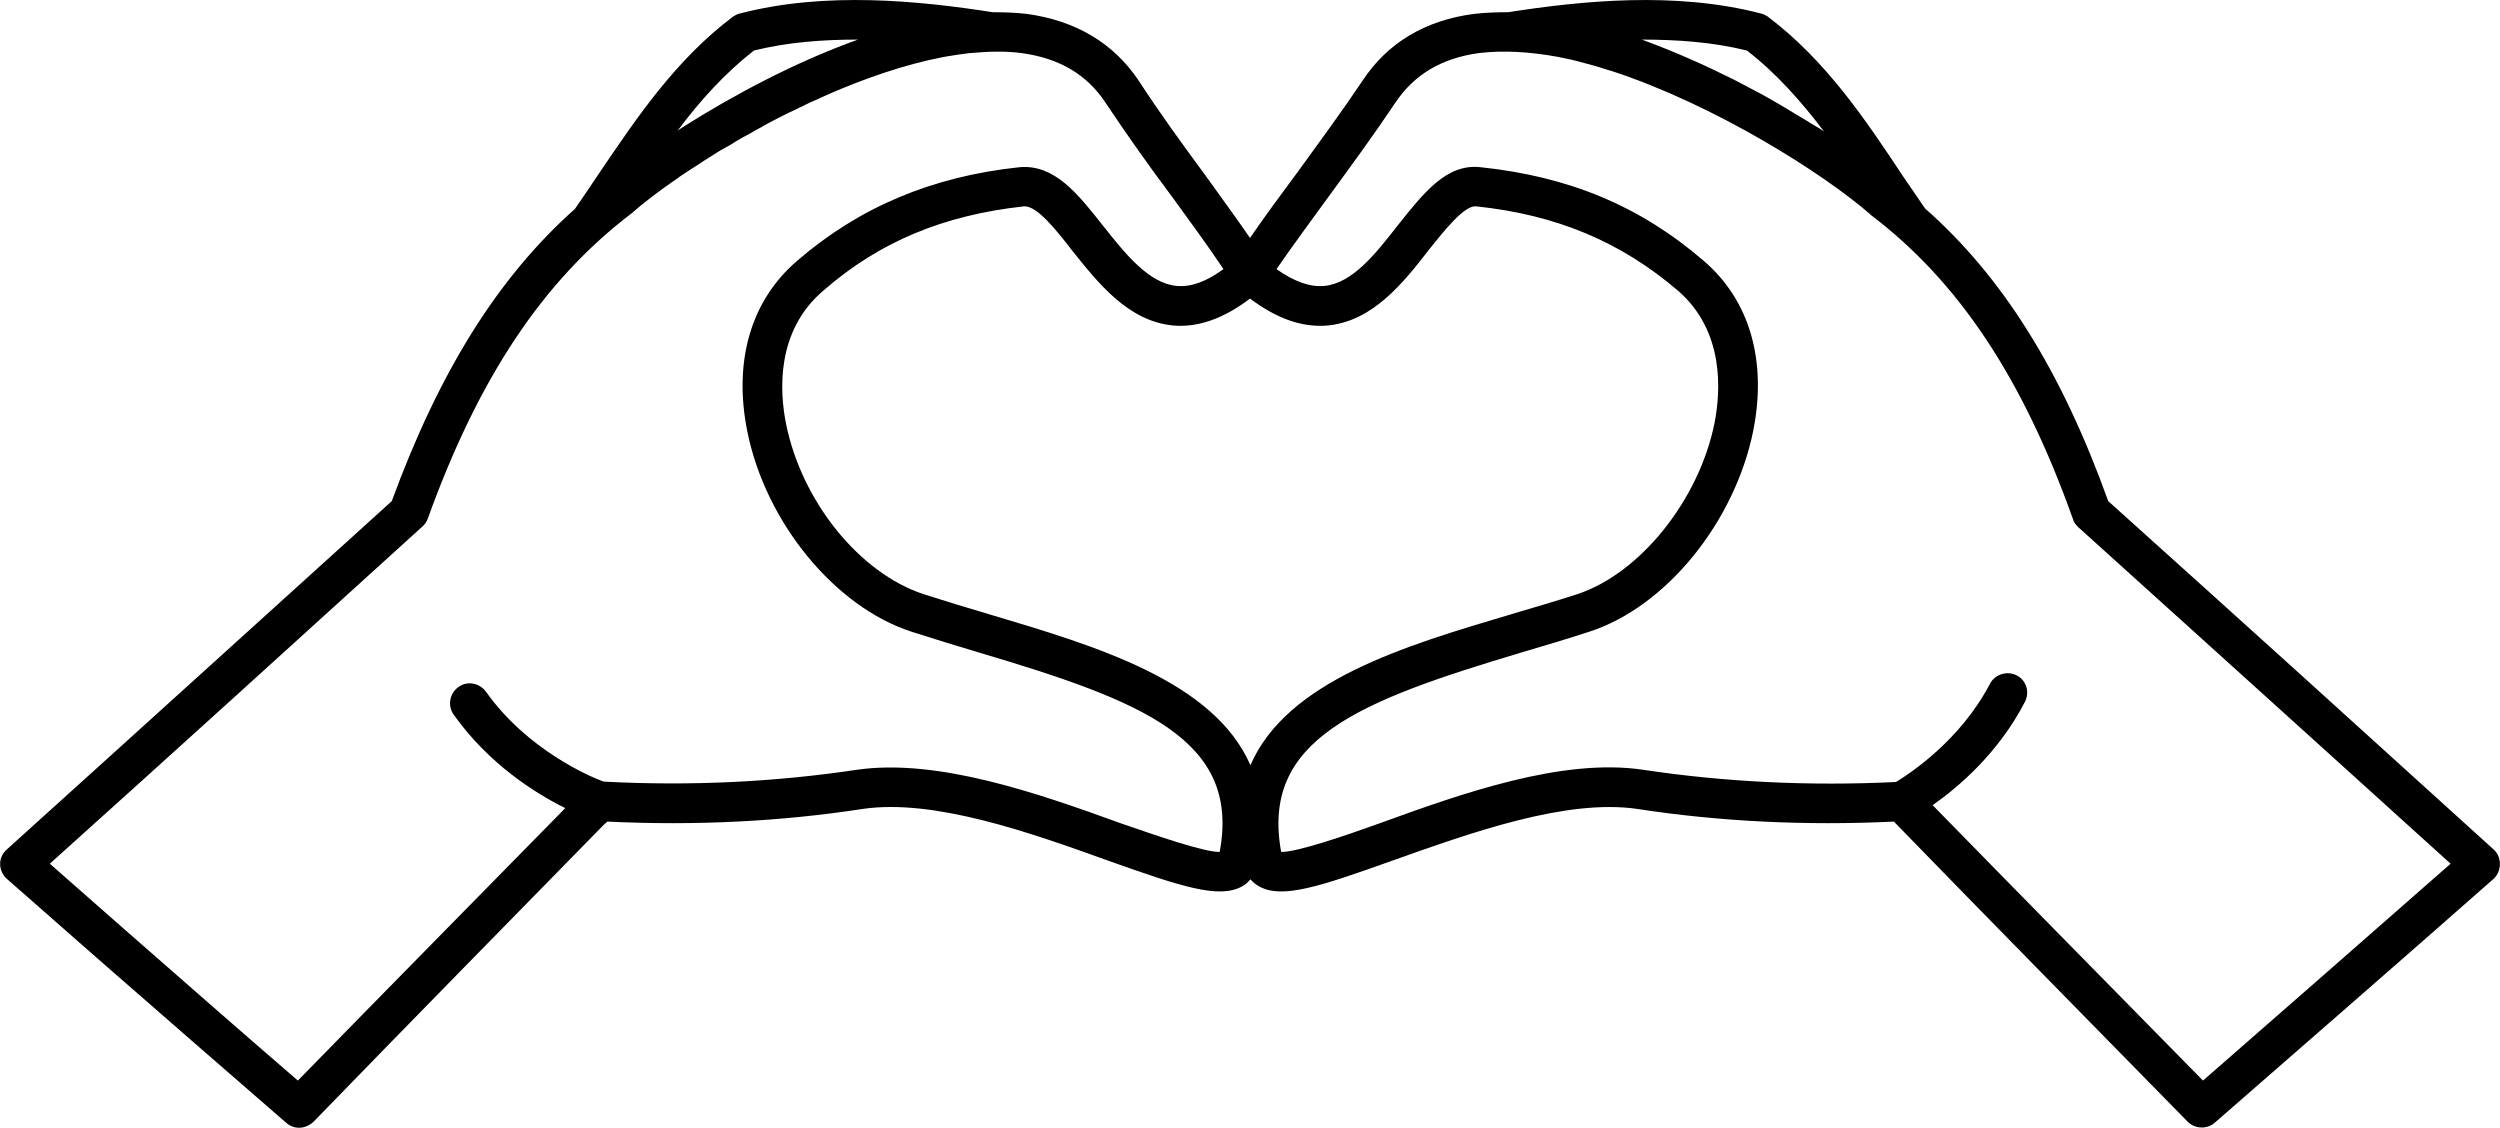
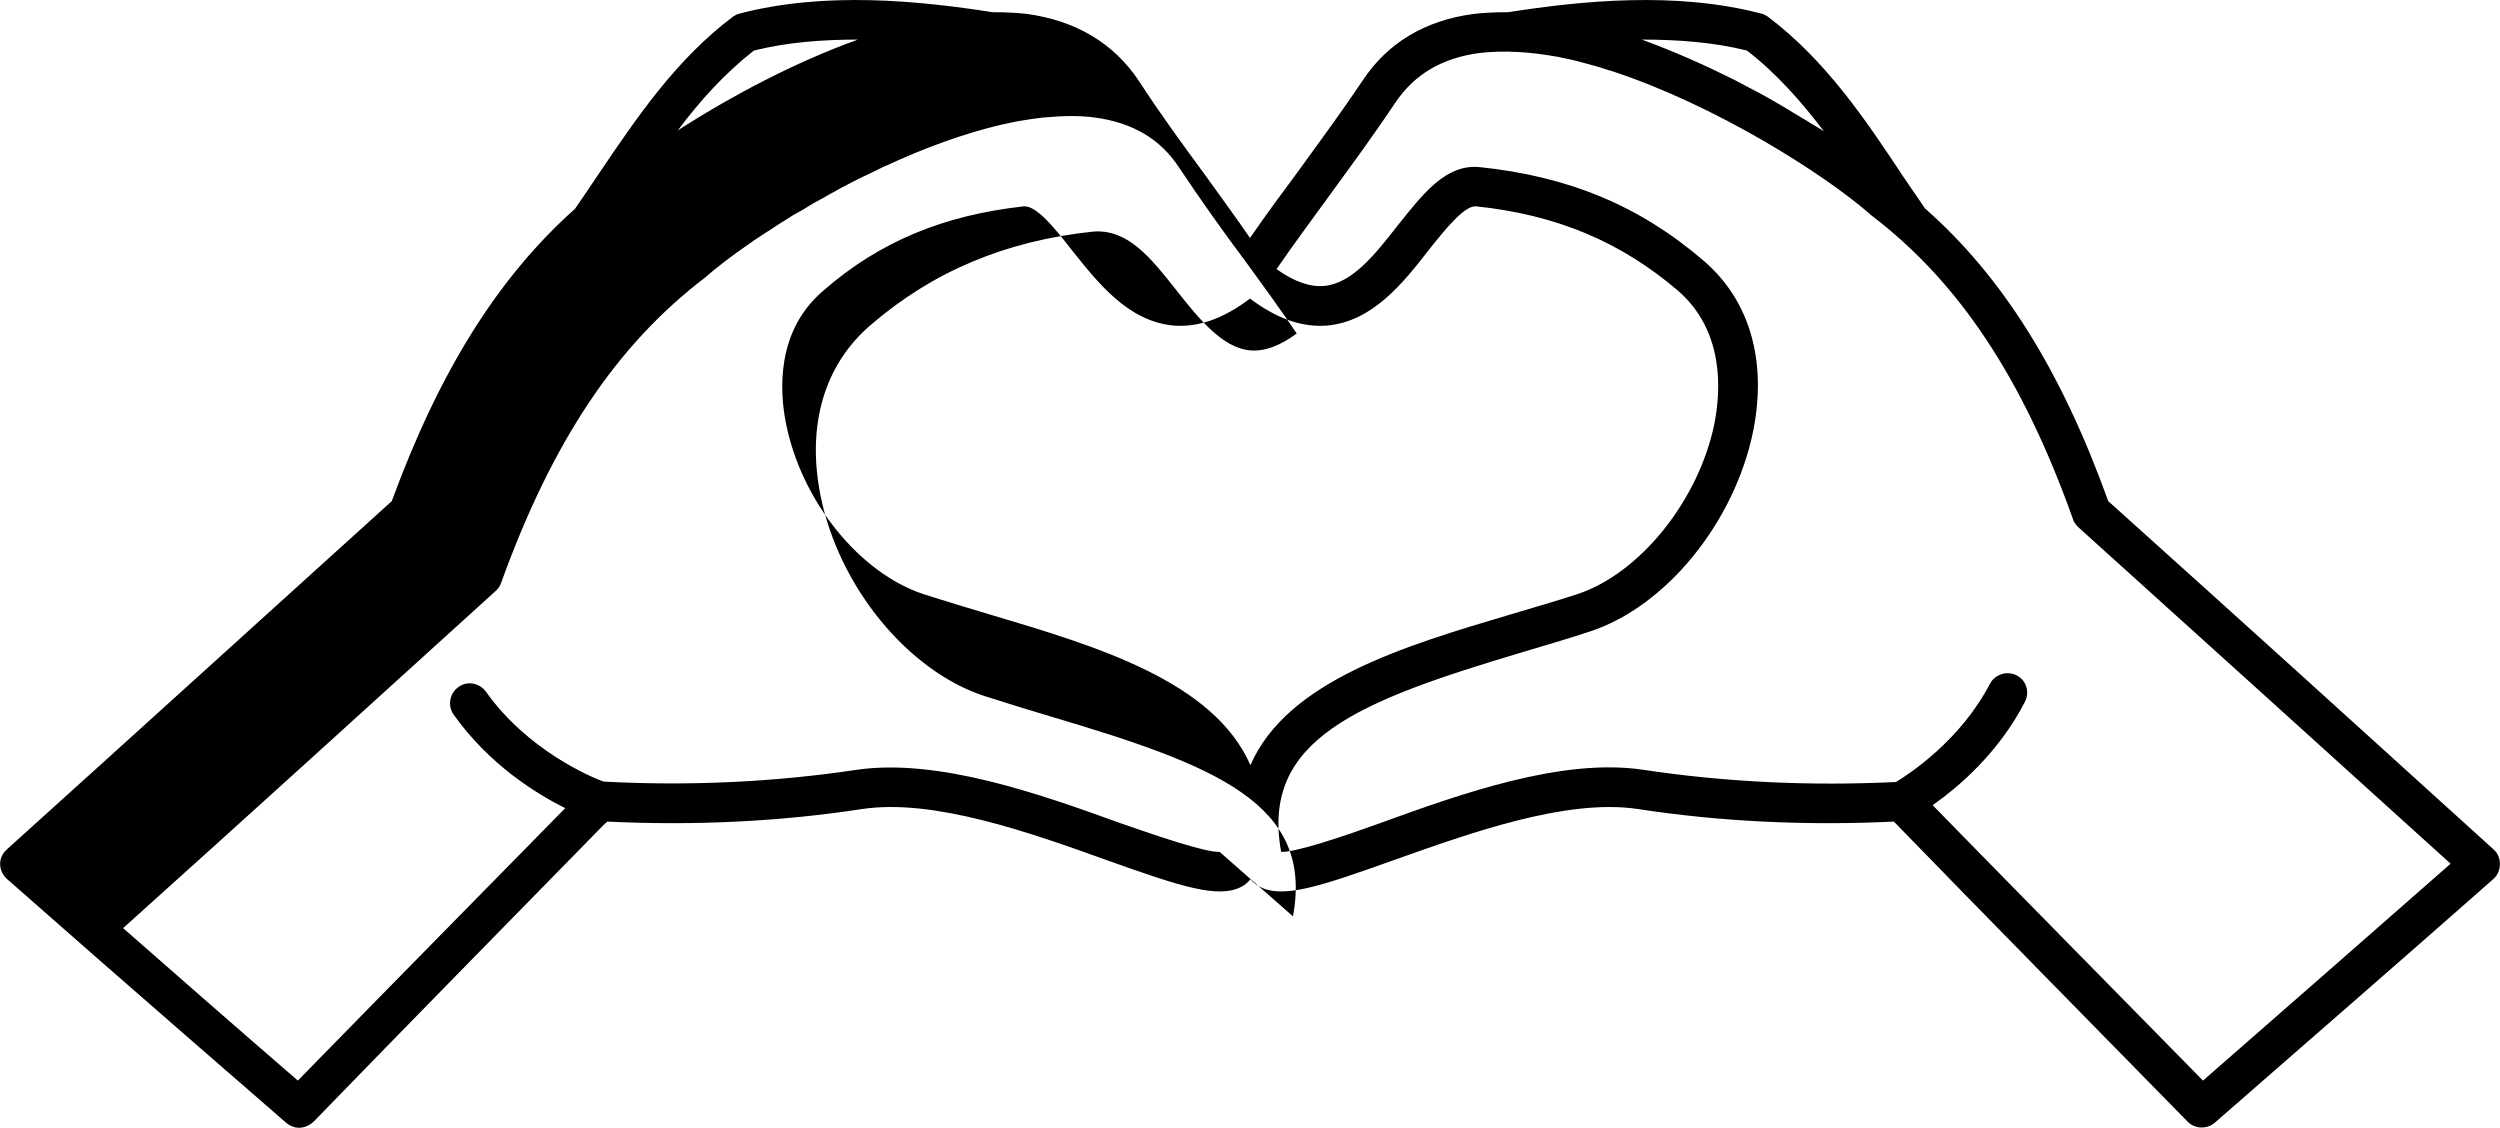
<svg xmlns="http://www.w3.org/2000/svg" xml:space="preserve" width="501px" height="226px" version="1.1" style="shape-rendering:geometricPrecision; text-rendering:geometricPrecision; image-rendering:optimizeQuality; fill-rule:evenodd; clip-rule:evenodd" viewBox="0 0 59.36 26.78">
  <defs>
    <style type="text/css">
   
    .fil0 {fill:black;fill-rule:nonzero}
   
  </style>
  </defs>
  <g id="Plan_x0020_1">
-     <path class="fil0" d="M52.31 25.66c-2.14,-2.18 -4.29,-4.36 -6.42,-6.54 0.6,-0.42 1.56,-1.23 2.19,-2.45 0.12,-0.23 0.04,-0.51 -0.19,-0.63 -0.23,-0.12 -0.52,-0.03 -0.64,0.2 -0.7,1.34 -1.9,2.13 -2.23,2.33 -2.06,0.1 -4.08,0 -6,-0.29 -1.93,-0.29 -4.33,0.57 -6.26,1.27 -0.83,0.3 -1.98,0.69 -2.34,0.68 -0.49,-2.68 1.84,-3.58 5.72,-4.74 0.54,-0.16 1.08,-0.32 1.6,-0.49 1.82,-0.59 3.45,-2.6 3.89,-4.77 0.33,-1.66 -0.08,-3.1 -1.18,-4.04 -1.51,-1.3 -3.2,-2 -5.3,-2.22 -0.81,-0.09 -1.36,0.63 -1.96,1.38 -0.53,0.68 -1.08,1.38 -1.75,1.44 -0.33,0.03 -0.71,-0.1 -1.13,-0.4 0.42,-0.61 0.86,-1.2 1.28,-1.78 0.51,-0.7 1.04,-1.42 1.54,-2.17 0.45,-0.67 1.1,-1.06 1.99,-1.18 0.58,-0.07 1.21,-0.03 1.87,0.09 0,0 0,0 0,0 0.21,0.04 0.43,0.09 0.64,0.15 0.2,0.05 0.4,0.11 0.61,0.18 0,0 0.01,0 0.01,0 2.48,0.81 5.06,2.45 6.16,3.41 0,0.01 0.01,0.02 0.02,0.02 2.08,1.58 3.6,3.87 4.79,7.21 0.02,0.08 0.07,0.14 0.13,0.2 2.95,2.66 5.9,5.33 8.84,7.99 -1.96,1.72 -3.92,3.44 -5.88,5.15zm-22.62 -7.49c-0.87,-1.99 -3.64,-2.82 -6.16,-3.57 -0.54,-0.16 -1.07,-0.32 -1.6,-0.49 -1.52,-0.5 -2.9,-2.2 -3.27,-4.06 -0.15,-0.76 -0.24,-2.19 0.89,-3.15 1.33,-1.16 2.85,-1.79 4.76,-2 0.01,0 0.02,0 0.02,0 0.3,0 0.74,0.55 1.12,1.04 0.63,0.79 1.34,1.69 2.41,1.79 0.58,0.05 1.19,-0.16 1.82,-0.64 0.64,0.48 1.24,0.69 1.84,0.64 1.07,-0.1 1.79,-1 2.41,-1.8 0.39,-0.49 0.85,-1.06 1.12,-1.03 1.91,0.2 3.43,0.84 4.79,2 1.11,0.96 1.02,2.38 0.87,3.15 -0.37,1.83 -1.77,3.57 -3.26,4.06 -0.52,0.17 -1.05,0.32 -1.58,0.48 -2.53,0.75 -5.31,1.58 -6.18,3.58zm-0.73 2.06c-0.36,0.01 -1.51,-0.39 -2.35,-0.68 -1.93,-0.7 -4.34,-1.55 -6.27,-1.27 -1.93,0.29 -3.96,0.39 -6.01,0.28 -0.31,-0.11 -1.81,-0.75 -2.79,-2.13 -0.15,-0.21 -0.44,-0.27 -0.65,-0.12 -0.22,0.15 -0.27,0.45 -0.12,0.66 0.83,1.17 1.94,1.87 2.65,2.22 -2.12,2.16 -4.24,4.31 -6.35,6.47 -1.39,-1.2 -2.77,-2.41 -4.15,-3.62l-1.74 -1.53c2.96,-2.66 5.9,-5.33 8.84,-8 0.06,-0.05 0.1,-0.11 0.13,-0.18 1.21,-3.36 2.74,-5.66 4.84,-7.26 0.27,-0.24 0.66,-0.54 1.13,-0.86 0,0 0.01,-0.01 0.01,-0.01 0.15,-0.1 0.3,-0.2 0.46,-0.3 0.04,-0.03 0.08,-0.05 0.12,-0.08 0.13,-0.08 0.25,-0.16 0.38,-0.24 0.08,-0.05 0.17,-0.09 0.25,-0.14 0.09,-0.06 0.18,-0.11 0.28,-0.17 0.12,-0.06 0.24,-0.13 0.36,-0.2 0.06,-0.03 0.12,-0.06 0.18,-0.1 0.15,-0.08 0.3,-0.16 0.46,-0.24 0.03,-0.01 0.06,-0.03 0.1,-0.05 0.18,-0.08 0.35,-0.17 0.54,-0.26 0.01,0 0.02,-0.01 0.03,-0.01 0.9,-0.42 1.85,-0.77 2.75,-0.98 0.11,-0.02 0.22,-0.05 0.33,-0.07 0.03,-0.01 0.07,-0.01 0.11,-0.02 0.18,-0.03 0.37,-0.06 0.55,-0.08 0.01,0 0.02,0 0.02,0 0.42,-0.04 0.83,-0.05 1.2,0 0.9,0.12 1.56,0.51 2,1.18 0.52,0.78 1.06,1.54 1.6,2.26 0.4,0.55 0.81,1.11 1.2,1.69 -0.41,0.3 -0.77,0.43 -1.11,0.4 -0.66,-0.06 -1.22,-0.76 -1.75,-1.43 -0.6,-0.76 -1.15,-1.46 -1.98,-1.39 -2.08,0.22 -3.81,0.95 -5.28,2.22 -1.1,0.94 -1.52,2.38 -1.19,4.04 0.43,2.17 2.08,4.18 3.9,4.77 0.53,0.17 1.08,0.34 1.62,0.5 3.87,1.15 6.2,2.06 5.7,4.73zm-11.06 -19.03c0.8,-0.2 1.65,-0.26 2.47,-0.26 -1.53,0.55 -3.01,1.35 -4.16,2.08 -0.04,0.03 -0.08,0.05 -0.12,0.08 0.53,-0.71 1.12,-1.36 1.81,-1.9zm21.08 -0.26c0.84,0 1.7,0.06 2.5,0.26 0.7,0.54 1.29,1.21 1.83,1.92 -0.1,-0.07 -0.21,-0.13 -0.31,-0.19 -0.12,-0.08 -0.25,-0.15 -0.38,-0.23 -0.13,-0.08 -0.26,-0.16 -0.4,-0.24 -0.27,-0.16 -0.55,-0.31 -0.84,-0.46 -0.07,-0.04 -0.14,-0.07 -0.21,-0.11 -0.68,-0.34 -1.4,-0.66 -2.13,-0.93 -0.02,-0.01 -0.04,-0.01 -0.06,-0.02zm20.23 19.23c-3.04,-2.76 -6.09,-5.52 -9.15,-8.27 -1.11,-3.09 -2.51,-5.33 -4.35,-6.95 -0.17,-0.25 -0.34,-0.5 -0.52,-0.76 -0.9,-1.36 -1.84,-2.76 -3.22,-3.8 -0.05,-0.03 -0.1,-0.06 -0.16,-0.07 -2.03,-0.53 -4.27,-0.3 -6,-0.03 0,0 -0.01,0 -0.01,0 -0.27,0 -0.54,0.01 -0.8,0.04 -1.16,0.15 -2.06,0.69 -2.65,1.59 -0.49,0.73 -1.02,1.45 -1.52,2.14 -0.38,0.51 -0.77,1.04 -1.15,1.59 -0.35,-0.51 -0.72,-1.01 -1.07,-1.5 -0.53,-0.72 -1.07,-1.46 -1.57,-2.23 -0.6,-0.9 -1.5,-1.43 -2.66,-1.59 -0.26,-0.03 -0.53,-0.04 -0.8,-0.04 0,0 0,0 -0.01,0 -1.73,-0.27 -3.97,-0.5 -6,0.03 -0.06,0.01 -0.11,0.04 -0.16,0.07 -1.36,1.02 -2.29,2.4 -3.19,3.73 -0.19,0.29 -0.38,0.56 -0.57,0.84 -1.83,1.63 -3.22,3.86 -4.35,6.94 -3.04,2.75 -6.08,5.51 -9.14,8.27 -0.1,0.09 -0.16,0.21 -0.16,0.34l0 0.01c0,0.13 0.06,0.26 0.16,0.35l2.14 1.88c1.5,1.31 2.99,2.61 4.49,3.91 0.09,0.08 0.2,0.12 0.31,0.12 0.12,0 0.24,-0.05 0.34,-0.14 2.28,-2.35 4.59,-4.7 6.89,-7.05l0.09 -0.08c2.07,0.1 4.11,0 6.06,-0.3 1.69,-0.25 3.98,0.56 5.81,1.22 1.77,0.63 2.65,0.92 3.2,0.62 0.08,-0.04 0.14,-0.1 0.2,-0.17 0.06,0.07 0.13,0.13 0.21,0.17 0.54,0.3 1.42,0.01 3.18,-0.62 1.83,-0.65 4.11,-1.47 5.8,-1.22 1.95,0.3 4,0.4 6.09,0.3 2.31,2.38 4.65,4.75 6.98,7.13 0.17,0.17 0.46,0.18 0.64,0.02 2.2,-1.92 4.42,-3.85 6.62,-5.79 0.1,-0.09 0.15,-0.22 0.15,-0.35l0 -0.01c0,-0.13 -0.05,-0.25 -0.15,-0.34z" />
+     <path class="fil0" d="M52.31 25.66c-2.14,-2.18 -4.29,-4.36 -6.42,-6.54 0.6,-0.42 1.56,-1.23 2.19,-2.45 0.12,-0.23 0.04,-0.51 -0.19,-0.63 -0.23,-0.12 -0.52,-0.03 -0.64,0.2 -0.7,1.34 -1.9,2.13 -2.23,2.33 -2.06,0.1 -4.08,0 -6,-0.29 -1.93,-0.29 -4.33,0.57 -6.26,1.27 -0.83,0.3 -1.98,0.69 -2.34,0.68 -0.49,-2.68 1.84,-3.58 5.72,-4.74 0.54,-0.16 1.08,-0.32 1.6,-0.49 1.82,-0.59 3.45,-2.6 3.89,-4.77 0.33,-1.66 -0.08,-3.1 -1.18,-4.04 -1.51,-1.3 -3.2,-2 -5.3,-2.22 -0.81,-0.09 -1.36,0.63 -1.96,1.38 -0.53,0.68 -1.08,1.38 -1.75,1.44 -0.33,0.03 -0.71,-0.1 -1.13,-0.4 0.42,-0.61 0.86,-1.2 1.28,-1.78 0.51,-0.7 1.04,-1.42 1.54,-2.17 0.45,-0.67 1.1,-1.06 1.99,-1.18 0.58,-0.07 1.21,-0.03 1.87,0.09 0,0 0,0 0,0 0.21,0.04 0.43,0.09 0.64,0.15 0.2,0.05 0.4,0.11 0.61,0.18 0,0 0.01,0 0.01,0 2.48,0.81 5.06,2.45 6.16,3.41 0,0.01 0.01,0.02 0.02,0.02 2.08,1.58 3.6,3.87 4.79,7.21 0.02,0.08 0.07,0.14 0.13,0.2 2.95,2.66 5.9,5.33 8.84,7.99 -1.96,1.72 -3.92,3.44 -5.88,5.15zm-22.62 -7.49c-0.87,-1.99 -3.64,-2.82 -6.16,-3.57 -0.54,-0.16 -1.07,-0.32 -1.6,-0.49 -1.52,-0.5 -2.9,-2.2 -3.27,-4.06 -0.15,-0.76 -0.24,-2.19 0.89,-3.15 1.33,-1.16 2.85,-1.79 4.76,-2 0.01,0 0.02,0 0.02,0 0.3,0 0.74,0.55 1.12,1.04 0.63,0.79 1.34,1.69 2.41,1.79 0.58,0.05 1.19,-0.16 1.82,-0.64 0.64,0.48 1.24,0.69 1.84,0.64 1.07,-0.1 1.79,-1 2.41,-1.8 0.39,-0.49 0.85,-1.06 1.12,-1.03 1.91,0.2 3.43,0.84 4.79,2 1.11,0.96 1.02,2.38 0.87,3.15 -0.37,1.83 -1.77,3.57 -3.26,4.06 -0.52,0.17 -1.05,0.32 -1.58,0.48 -2.53,0.75 -5.31,1.58 -6.18,3.58zm-0.73 2.06c-0.36,0.01 -1.51,-0.39 -2.35,-0.68 -1.93,-0.7 -4.34,-1.55 -6.27,-1.27 -1.93,0.29 -3.96,0.39 -6.01,0.28 -0.31,-0.11 -1.81,-0.75 -2.79,-2.13 -0.15,-0.21 -0.44,-0.27 -0.65,-0.12 -0.22,0.15 -0.27,0.45 -0.12,0.66 0.83,1.17 1.94,1.87 2.65,2.22 -2.12,2.16 -4.24,4.31 -6.35,6.47 -1.39,-1.2 -2.77,-2.41 -4.15,-3.62c2.96,-2.66 5.9,-5.33 8.84,-8 0.06,-0.05 0.1,-0.11 0.13,-0.18 1.21,-3.36 2.74,-5.66 4.84,-7.26 0.27,-0.24 0.66,-0.54 1.13,-0.86 0,0 0.01,-0.01 0.01,-0.01 0.15,-0.1 0.3,-0.2 0.46,-0.3 0.04,-0.03 0.08,-0.05 0.12,-0.08 0.13,-0.08 0.25,-0.16 0.38,-0.24 0.08,-0.05 0.17,-0.09 0.25,-0.14 0.09,-0.06 0.18,-0.11 0.28,-0.17 0.12,-0.06 0.24,-0.13 0.36,-0.2 0.06,-0.03 0.12,-0.06 0.18,-0.1 0.15,-0.08 0.3,-0.16 0.46,-0.24 0.03,-0.01 0.06,-0.03 0.1,-0.05 0.18,-0.08 0.35,-0.17 0.54,-0.26 0.01,0 0.02,-0.01 0.03,-0.01 0.9,-0.42 1.85,-0.77 2.75,-0.98 0.11,-0.02 0.22,-0.05 0.33,-0.07 0.03,-0.01 0.07,-0.01 0.11,-0.02 0.18,-0.03 0.37,-0.06 0.55,-0.08 0.01,0 0.02,0 0.02,0 0.42,-0.04 0.83,-0.05 1.2,0 0.9,0.12 1.56,0.51 2,1.18 0.52,0.78 1.06,1.54 1.6,2.26 0.4,0.55 0.81,1.11 1.2,1.69 -0.41,0.3 -0.77,0.43 -1.11,0.4 -0.66,-0.06 -1.22,-0.76 -1.75,-1.43 -0.6,-0.76 -1.15,-1.46 -1.98,-1.39 -2.08,0.22 -3.81,0.95 -5.28,2.22 -1.1,0.94 -1.52,2.38 -1.19,4.04 0.43,2.17 2.08,4.18 3.9,4.77 0.53,0.17 1.08,0.34 1.62,0.5 3.87,1.15 6.2,2.06 5.7,4.73zm-11.06 -19.03c0.8,-0.2 1.65,-0.26 2.47,-0.26 -1.53,0.55 -3.01,1.35 -4.16,2.08 -0.04,0.03 -0.08,0.05 -0.12,0.08 0.53,-0.71 1.12,-1.36 1.81,-1.9zm21.08 -0.26c0.84,0 1.7,0.06 2.5,0.26 0.7,0.54 1.29,1.21 1.83,1.92 -0.1,-0.07 -0.21,-0.13 -0.31,-0.19 -0.12,-0.08 -0.25,-0.15 -0.38,-0.23 -0.13,-0.08 -0.26,-0.16 -0.4,-0.24 -0.27,-0.16 -0.55,-0.31 -0.84,-0.46 -0.07,-0.04 -0.14,-0.07 -0.21,-0.11 -0.68,-0.34 -1.4,-0.66 -2.13,-0.93 -0.02,-0.01 -0.04,-0.01 -0.06,-0.02zm20.23 19.23c-3.04,-2.76 -6.09,-5.52 -9.15,-8.27 -1.11,-3.09 -2.51,-5.33 -4.35,-6.95 -0.17,-0.25 -0.34,-0.5 -0.52,-0.76 -0.9,-1.36 -1.84,-2.76 -3.22,-3.8 -0.05,-0.03 -0.1,-0.06 -0.16,-0.07 -2.03,-0.53 -4.27,-0.3 -6,-0.03 0,0 -0.01,0 -0.01,0 -0.27,0 -0.54,0.01 -0.8,0.04 -1.16,0.15 -2.06,0.69 -2.65,1.59 -0.49,0.73 -1.02,1.45 -1.52,2.14 -0.38,0.51 -0.77,1.04 -1.15,1.59 -0.35,-0.51 -0.72,-1.01 -1.07,-1.5 -0.53,-0.72 -1.07,-1.46 -1.57,-2.23 -0.6,-0.9 -1.5,-1.43 -2.66,-1.59 -0.26,-0.03 -0.53,-0.04 -0.8,-0.04 0,0 0,0 -0.01,0 -1.73,-0.27 -3.97,-0.5 -6,0.03 -0.06,0.01 -0.11,0.04 -0.16,0.07 -1.36,1.02 -2.29,2.4 -3.19,3.73 -0.19,0.29 -0.38,0.56 -0.57,0.84 -1.83,1.63 -3.22,3.86 -4.35,6.94 -3.04,2.75 -6.08,5.51 -9.14,8.27 -0.1,0.09 -0.16,0.21 -0.16,0.34l0 0.01c0,0.13 0.06,0.26 0.16,0.35l2.14 1.88c1.5,1.31 2.99,2.61 4.49,3.91 0.09,0.08 0.2,0.12 0.31,0.12 0.12,0 0.24,-0.05 0.34,-0.14 2.28,-2.35 4.59,-4.7 6.89,-7.05l0.09 -0.08c2.07,0.1 4.11,0 6.06,-0.3 1.69,-0.25 3.98,0.56 5.81,1.22 1.77,0.63 2.65,0.92 3.2,0.62 0.08,-0.04 0.14,-0.1 0.2,-0.17 0.06,0.07 0.13,0.13 0.21,0.17 0.54,0.3 1.42,0.01 3.18,-0.62 1.83,-0.65 4.11,-1.47 5.8,-1.22 1.95,0.3 4,0.4 6.09,0.3 2.31,2.38 4.65,4.75 6.98,7.13 0.17,0.17 0.46,0.18 0.64,0.02 2.2,-1.92 4.42,-3.85 6.62,-5.79 0.1,-0.09 0.15,-0.22 0.15,-0.35l0 -0.01c0,-0.13 -0.05,-0.25 -0.15,-0.34z" />
  </g>
</svg>